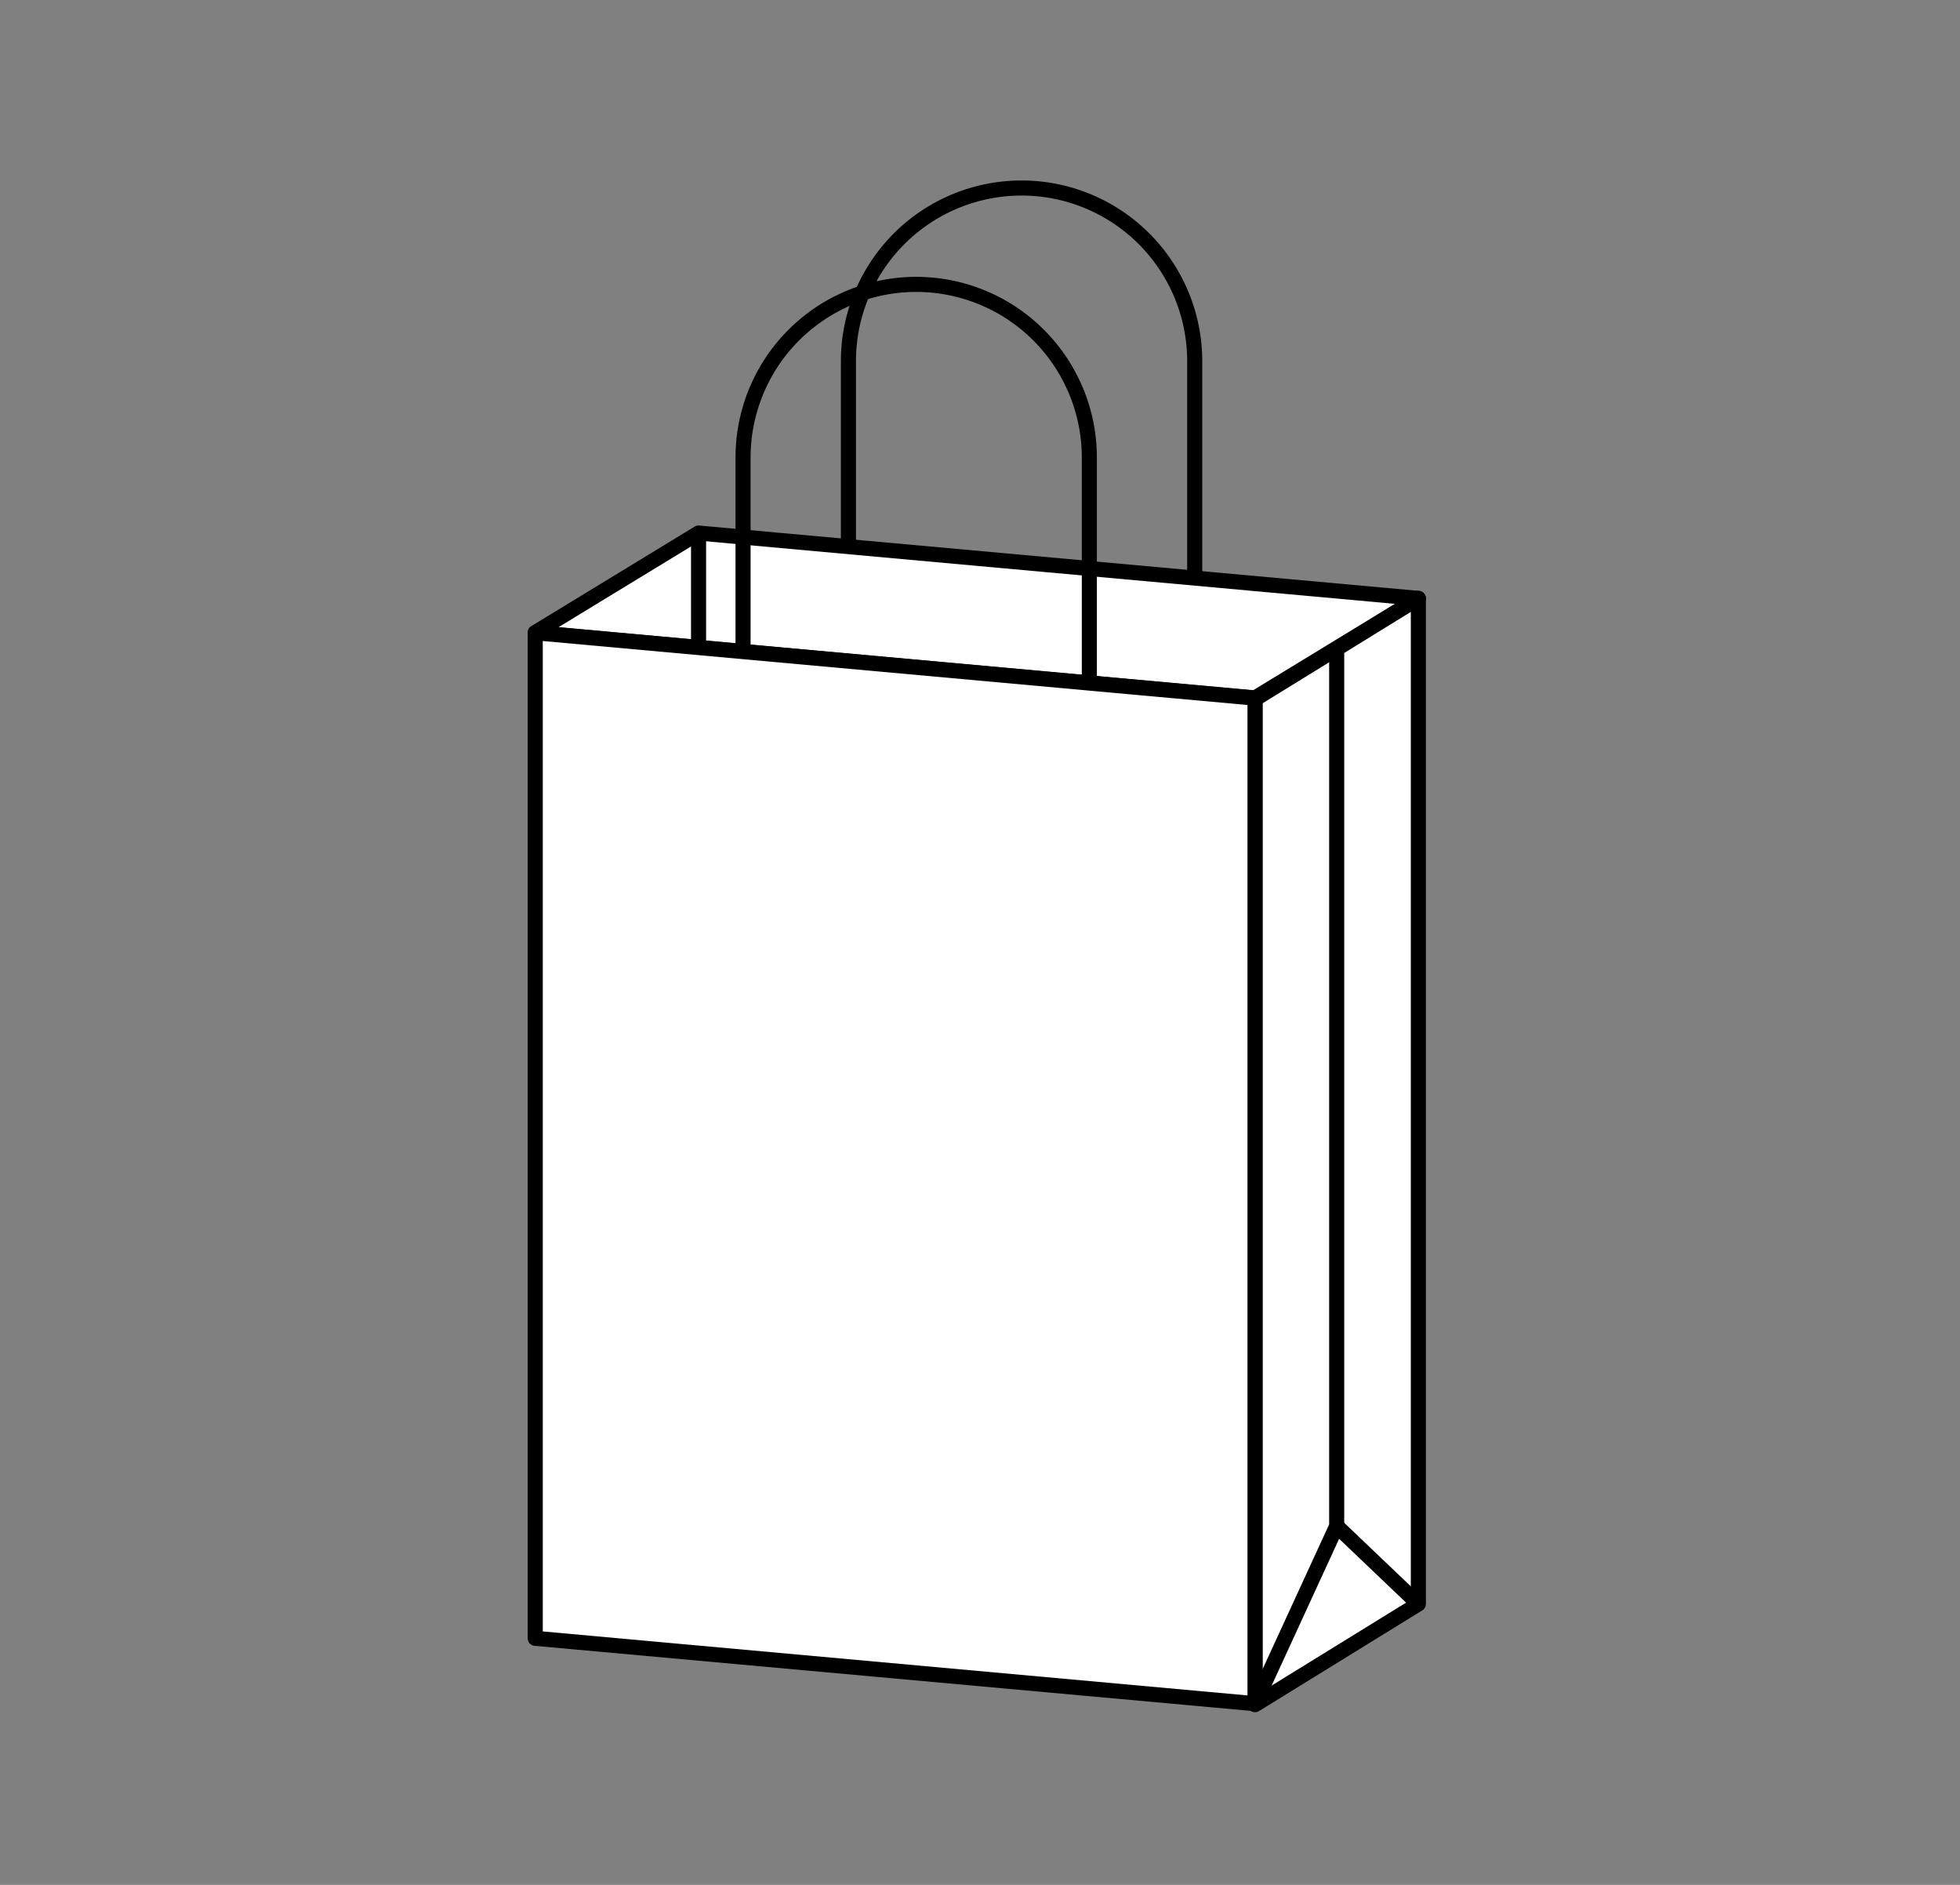
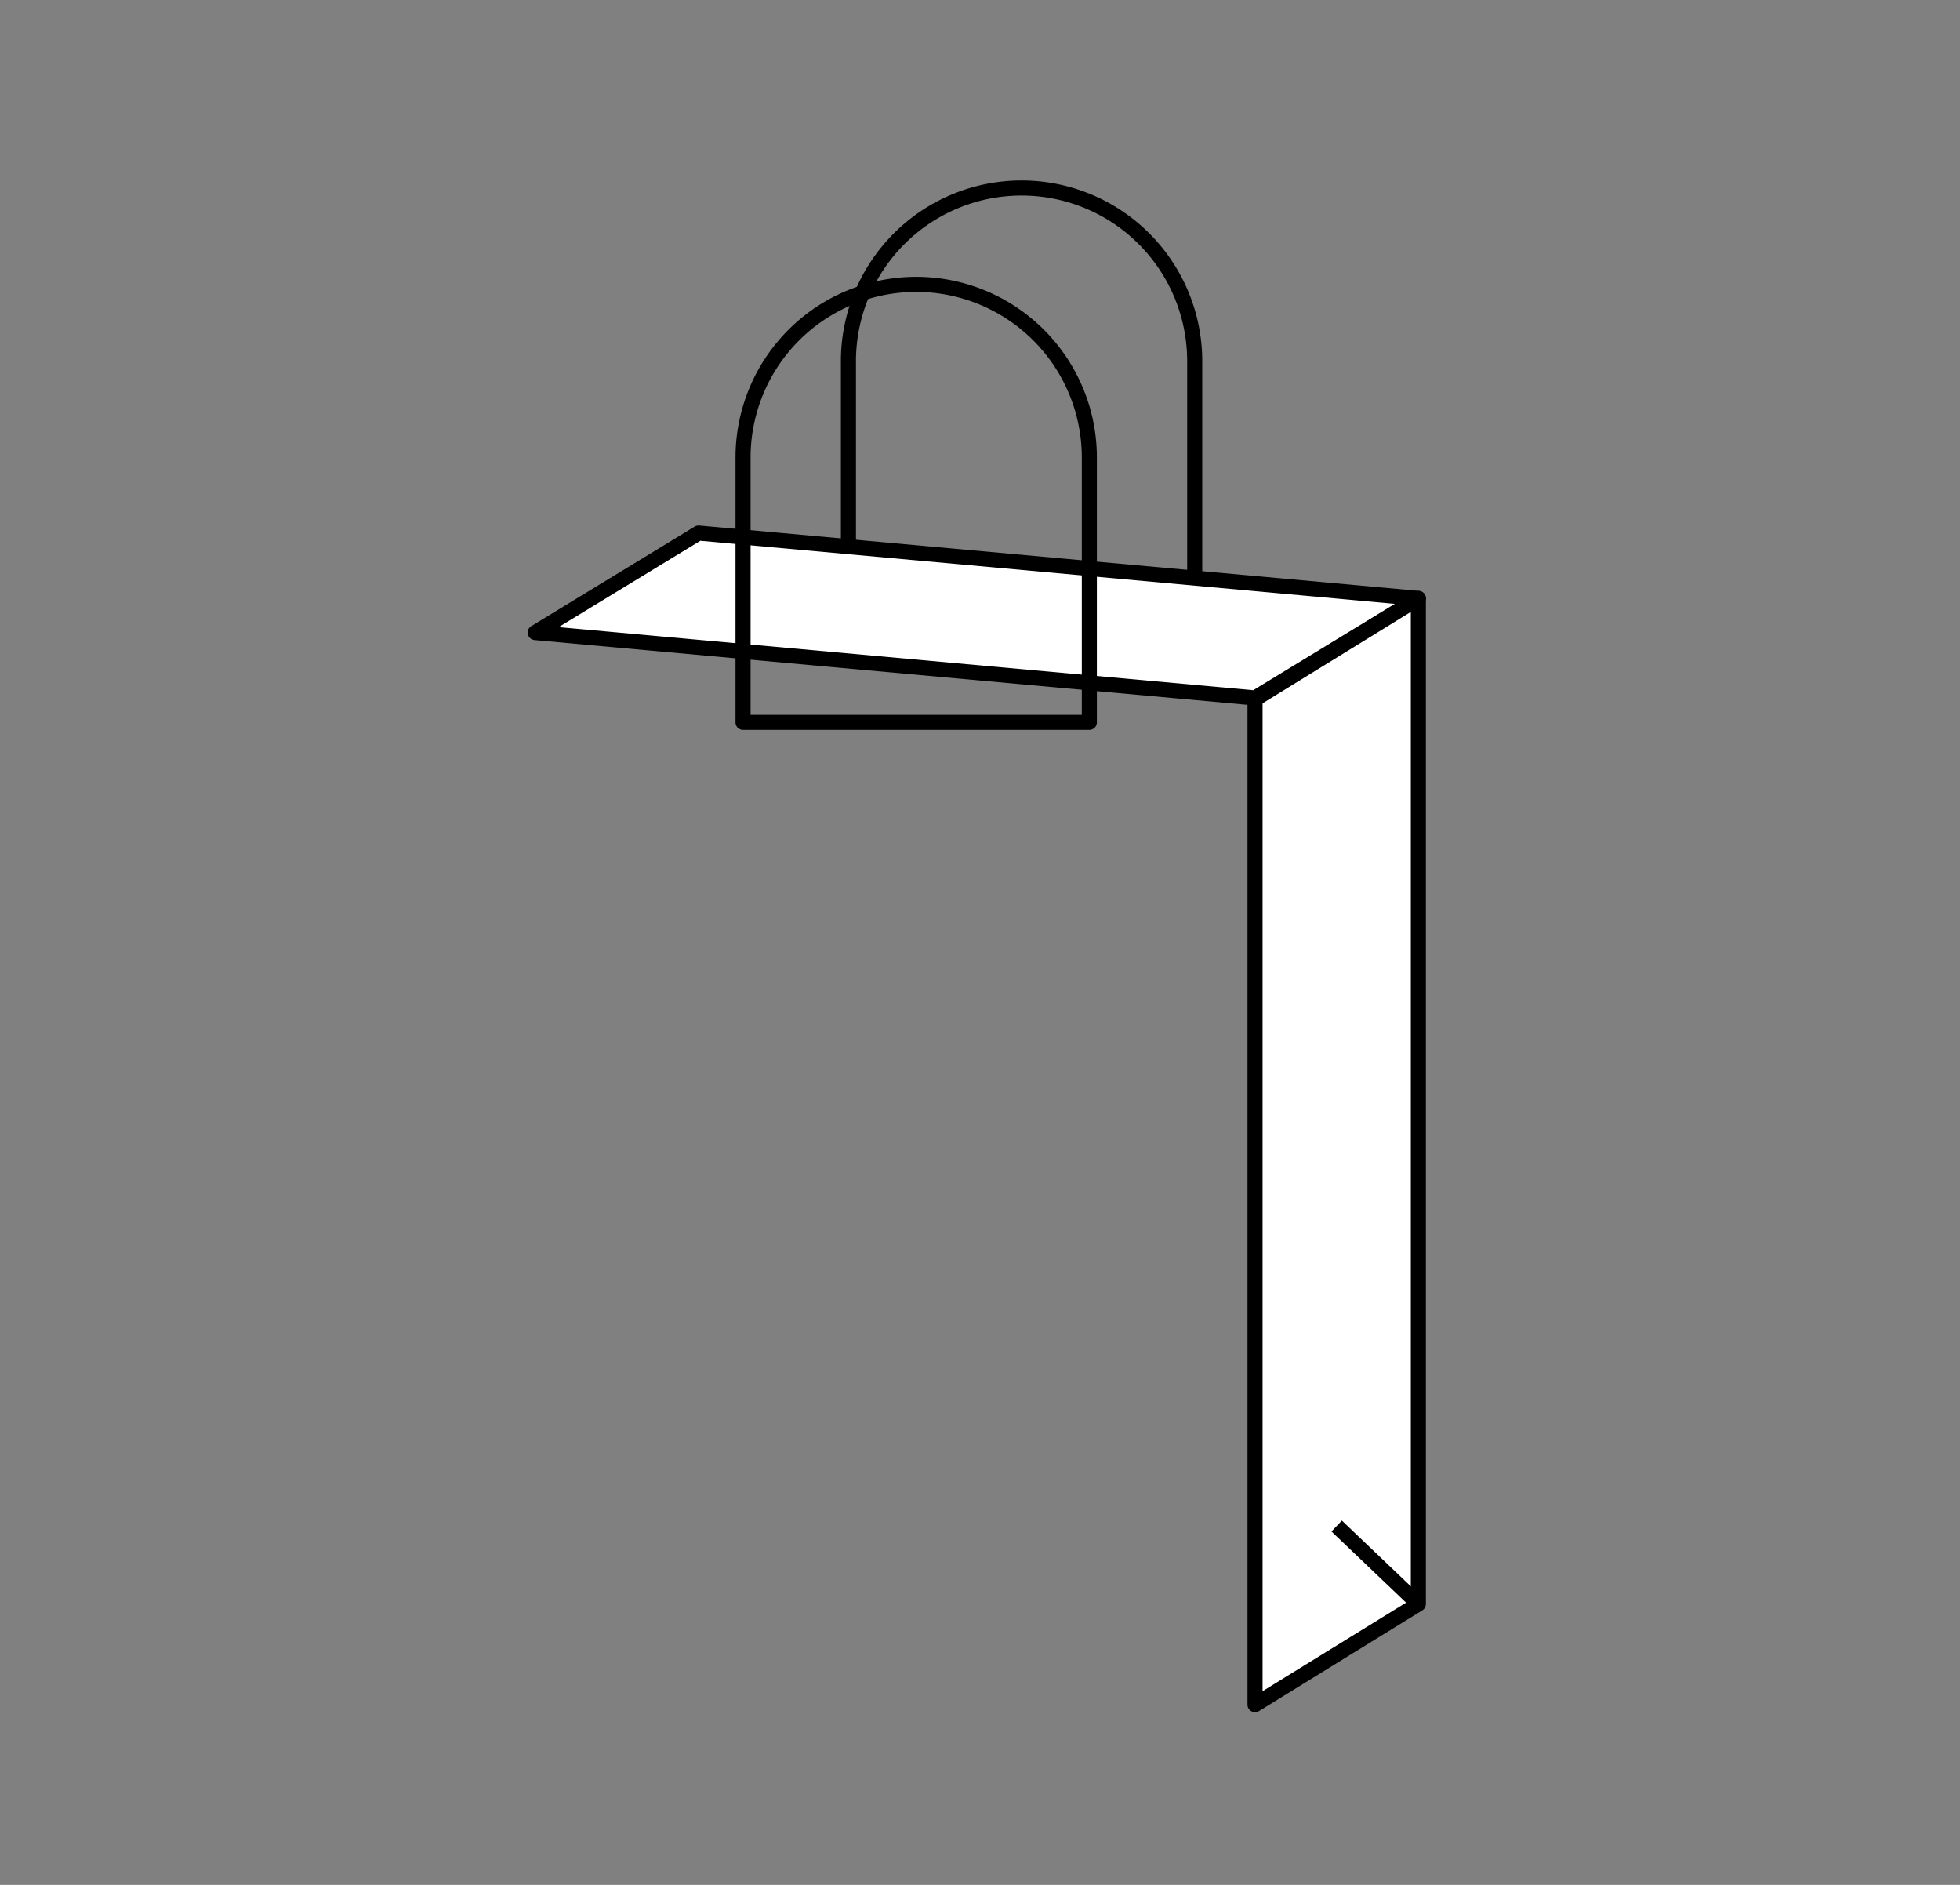
<svg xmlns="http://www.w3.org/2000/svg" width="130" height="125">
  <rect width="100%" height="100%" fill="#808080" stroke="none" />
  <defs>
    <clipPath id="a">
      <path data-name="長方形 118" fill="none" d="M0 0h59.574v101.58H0z" />
    </clipPath>
  </defs>
  <g data-name="グループ 413">
    <g data-name="グループ 301">
      <g data-name="グループ 300" clip-path="url(#a)" transform="translate(35 11.969)">
        <path data-name="パス 820" d="M44.241 29.542H21.273V11.984a11.484 11.484 0 1122.968 0z" fill="none" stroke="#000" stroke-linejoin="round" />
        <path data-name="パス 821" d="M48.241 34.315L.5 29.98l10.833-6.6 47.741 4.335z" fill="#fff" />
        <path data-name="パス 822" d="M48.241 34.315L.5 29.98l10.833-6.6 47.741 4.335z" fill="none" stroke="#000" stroke-linejoin="round" />
        <path data-name="パス 823" d="M59.075 94.4l-10.833 6.68V34.394l10.833-6.679z" fill="#fff" />
        <path data-name="パス 824" d="M59.075 94.4l-10.833 6.68V34.394l10.833-6.679z" fill="none" stroke="#000" stroke-linejoin="round" />
        <path data-name="パス 825" d="M37.252 35.933H14.284V18.375a11.484 11.484 0 1122.968 0z" fill="none" stroke="#000" stroke-linejoin="round" />
-         <path data-name="パス 826" d="M48.241 101.014L.5 96.679V29.993l47.741 4.335z" fill="#fff" />
-         <path data-name="パス 827" d="M48.241 101.014L.5 96.679V29.993l47.741 4.335z" fill="none" stroke="#000" stroke-linejoin="round" />
-         <path data-name="線 143" fill="none" stroke="#000" stroke-linejoin="round" d="M11.333 23.379v7.597" />
-         <path data-name="パス 828" d="M53.658 31.054v58.18l-5.417 11.779" fill="none" stroke="#000" stroke-linejoin="round" />
        <path data-name="線 144" fill="none" stroke="#000" stroke-linejoin="round" d="M59.075 94.401l-5.417-5.167" />
      </g>
    </g>
-     <path data-name="長方形 269" fill="none" d="M0 0h130v125H0z" />
  </g>
</svg>